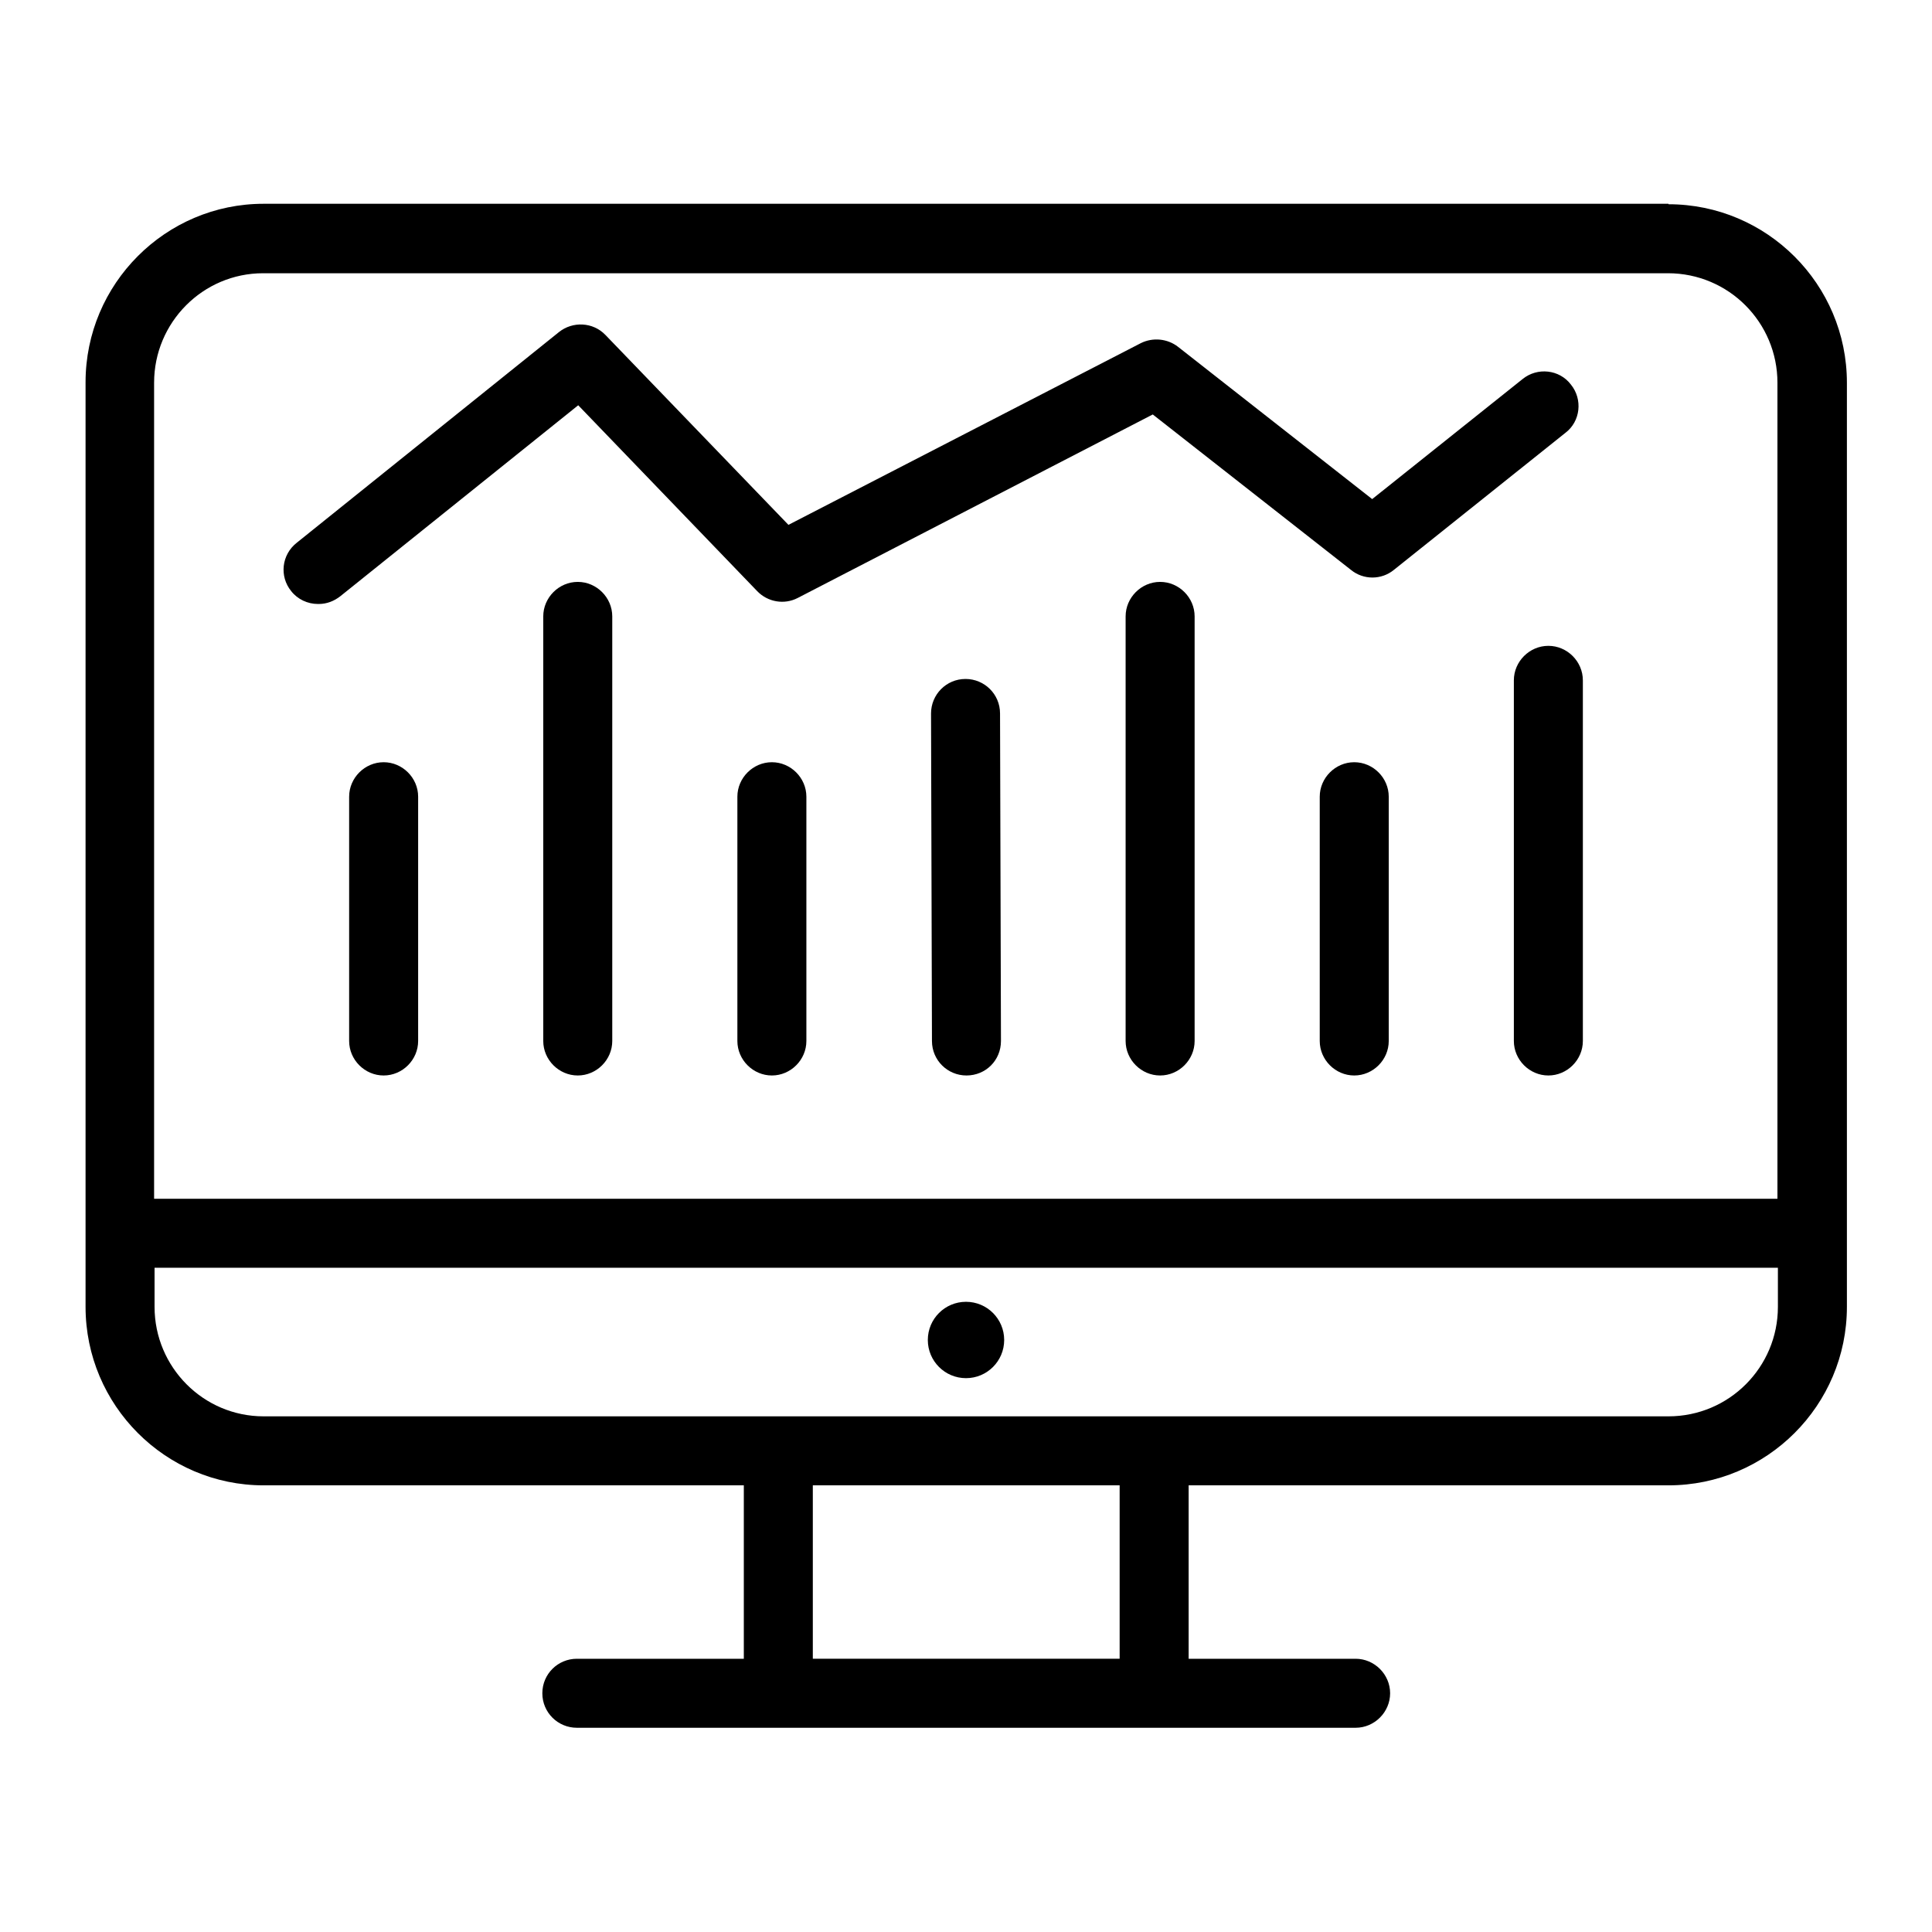
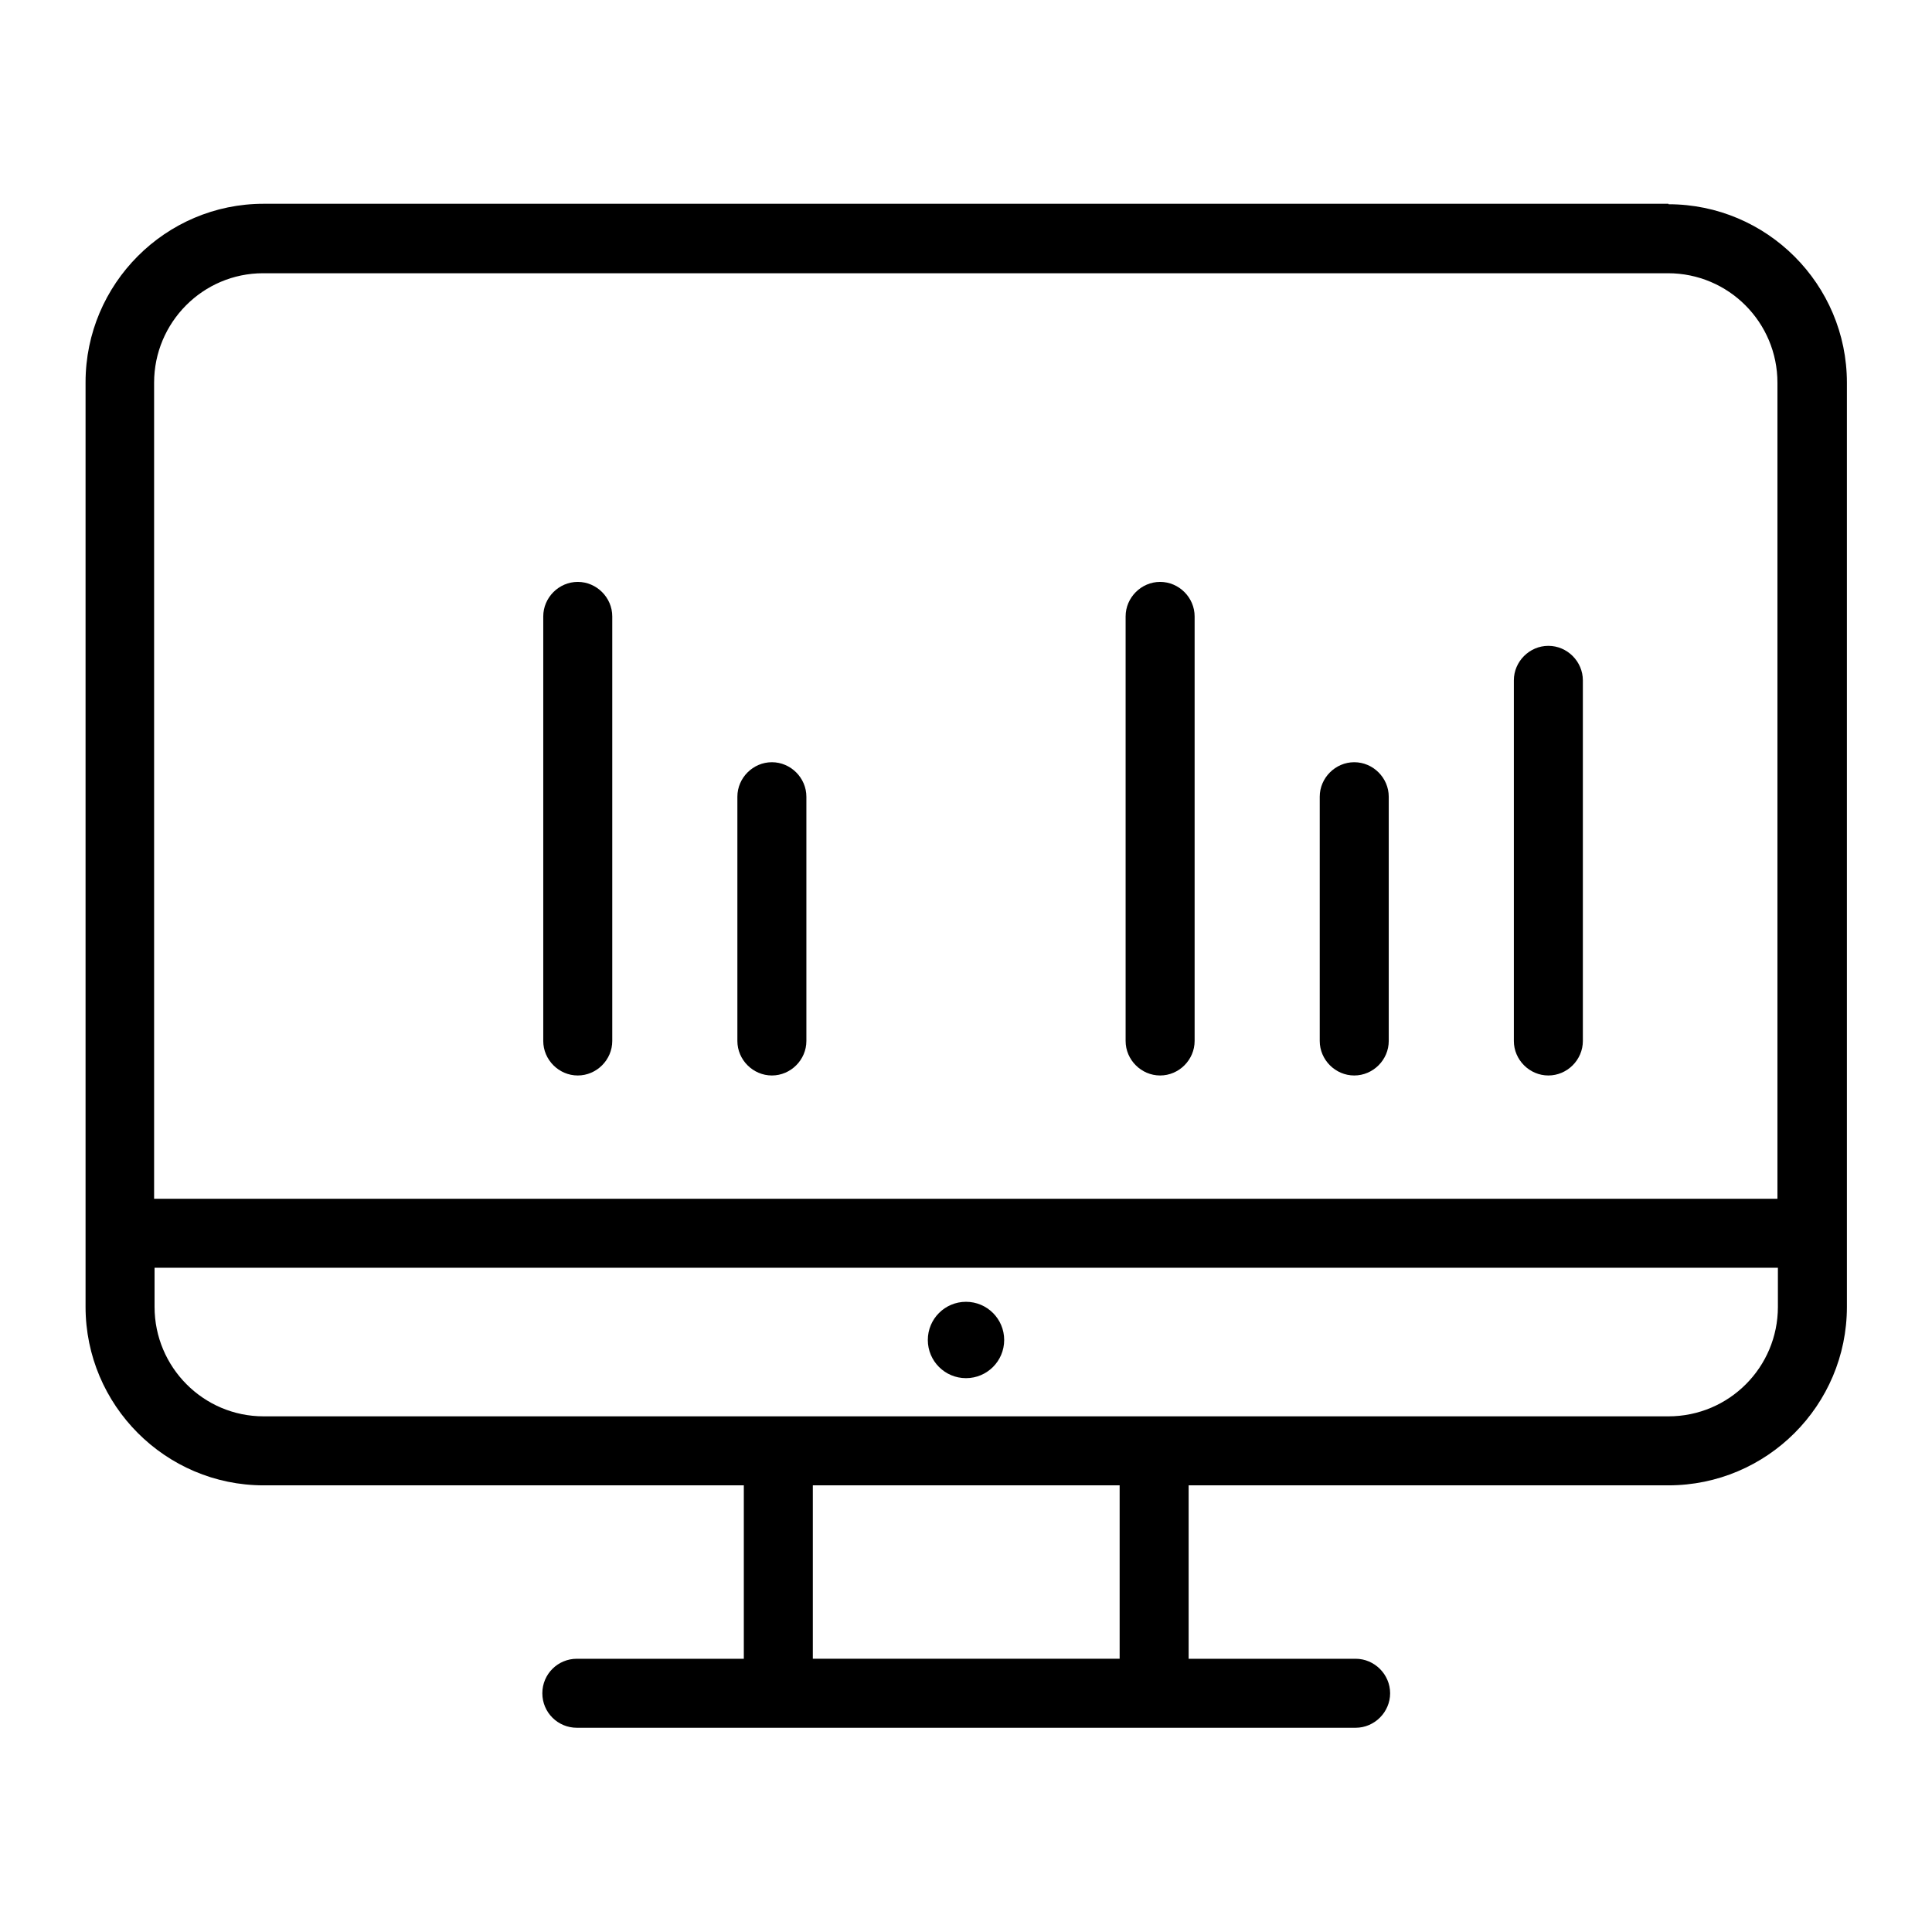
<svg xmlns="http://www.w3.org/2000/svg" id="Livello_1" data-name="Livello 1" viewBox="0 0 42 42">
  <g>
-     <path d="m21.01,23.38c-.41,0-.75-.33-.75-.75l-.02-7.12c0-.41.33-.75.75-.75h0c.41,0,.75.33.75.75l.02,7.12c0,.42-.33.75-.75.75h0Z" />
    <path d="m16.78,23.38c-.41,0-.75-.34-.75-.75v-5.31c0-.41.34-.75.75-.75s.75.34.75.75v5.31c0,.41-.34.75-.75.75Z" />
    <path d="m29.44,23.38c-.41,0-.75-.34-.75-.75v-5.31c0-.41.34-.75.75-.75s.75.34.75.75v5.31c0,.41-.34.75-.75.75Z" />
    <path d="m33.66,23.38c-.41,0-.75-.34-.75-.75v-7.84c0-.41.34-.75.75-.75s.75.34.75.75v7.84c0,.41-.34.75-.75.75Z" />
    <path d="m25.22,23.38c-.41,0-.75-.34-.75-.75v-9.23c0-.41.34-.75.75-.75s.75.34.75.75v9.23c0,.41-.34.75-.75.75Z" />
-     <path d="m8.34,23.38c-.41,0-.75-.34-.75-.75v-5.31c0-.41.34-.75.75-.75s.75.34.75.75v5.31c0,.41-.34.75-.75.75Z" />
    <path d="m12.56,23.38c-.41,0-.75-.34-.75-.75v-9.23c0-.41.34-.75.75-.75s.75.34.75.75v9.23c0,.41-.34.75-.75.75Z" />
  </g>
-   <path d="m6.91,13.13c-.22,0-.44-.1-.58-.28-.26-.32-.21-.79.12-1.05l5.7-4.58c.3-.24.74-.22,1.01.06l3.98,4.13,7.66-3.95c.26-.13.58-.1.81.08l4.22,3.31,3.27-2.61c.32-.26.8-.21,1.05.12.26.32.21.8-.12,1.05l-3.73,2.98c-.27.22-.66.22-.93,0l-4.31-3.38-7.72,3.99c-.29.15-.65.09-.88-.15l-3.89-4.04-5.17,4.15c-.14.11-.3.17-.47.17Z" />
  <g>
    <path d="m36.27,4.43H5.73c-2.13,0-3.87,1.74-3.87,3.88v20.1c0,2.14,1.74,3.88,3.87,3.88h10.44v3.77h-3.63c-.41,0-.75.33-.75.75s.34.75.75.75h16.93c.41,0,.75-.34.75-.75s-.34-.75-.75-.75h-3.63v-3.77h10.43c2.14,0,3.88-1.74,3.88-3.88V8.32c0-2.14-1.74-3.88-3.88-3.88Zm-11.93,31.63h-6.67v-3.77h6.67v3.77Zm14.31-7.65c0,1.31-1.06,2.38-2.38,2.38H5.73c-1.31,0-2.37-1.07-2.37-2.38v-.85h35.29v.85Zm0-2.35H3.35V8.32c0-1.31,1.06-2.38,2.37-2.38h30.54c1.32,0,2.38,1.07,2.38,2.38v17.75Z" />
    <circle cx="21" cy="29.13" r=".83" />
  </g>
</svg>